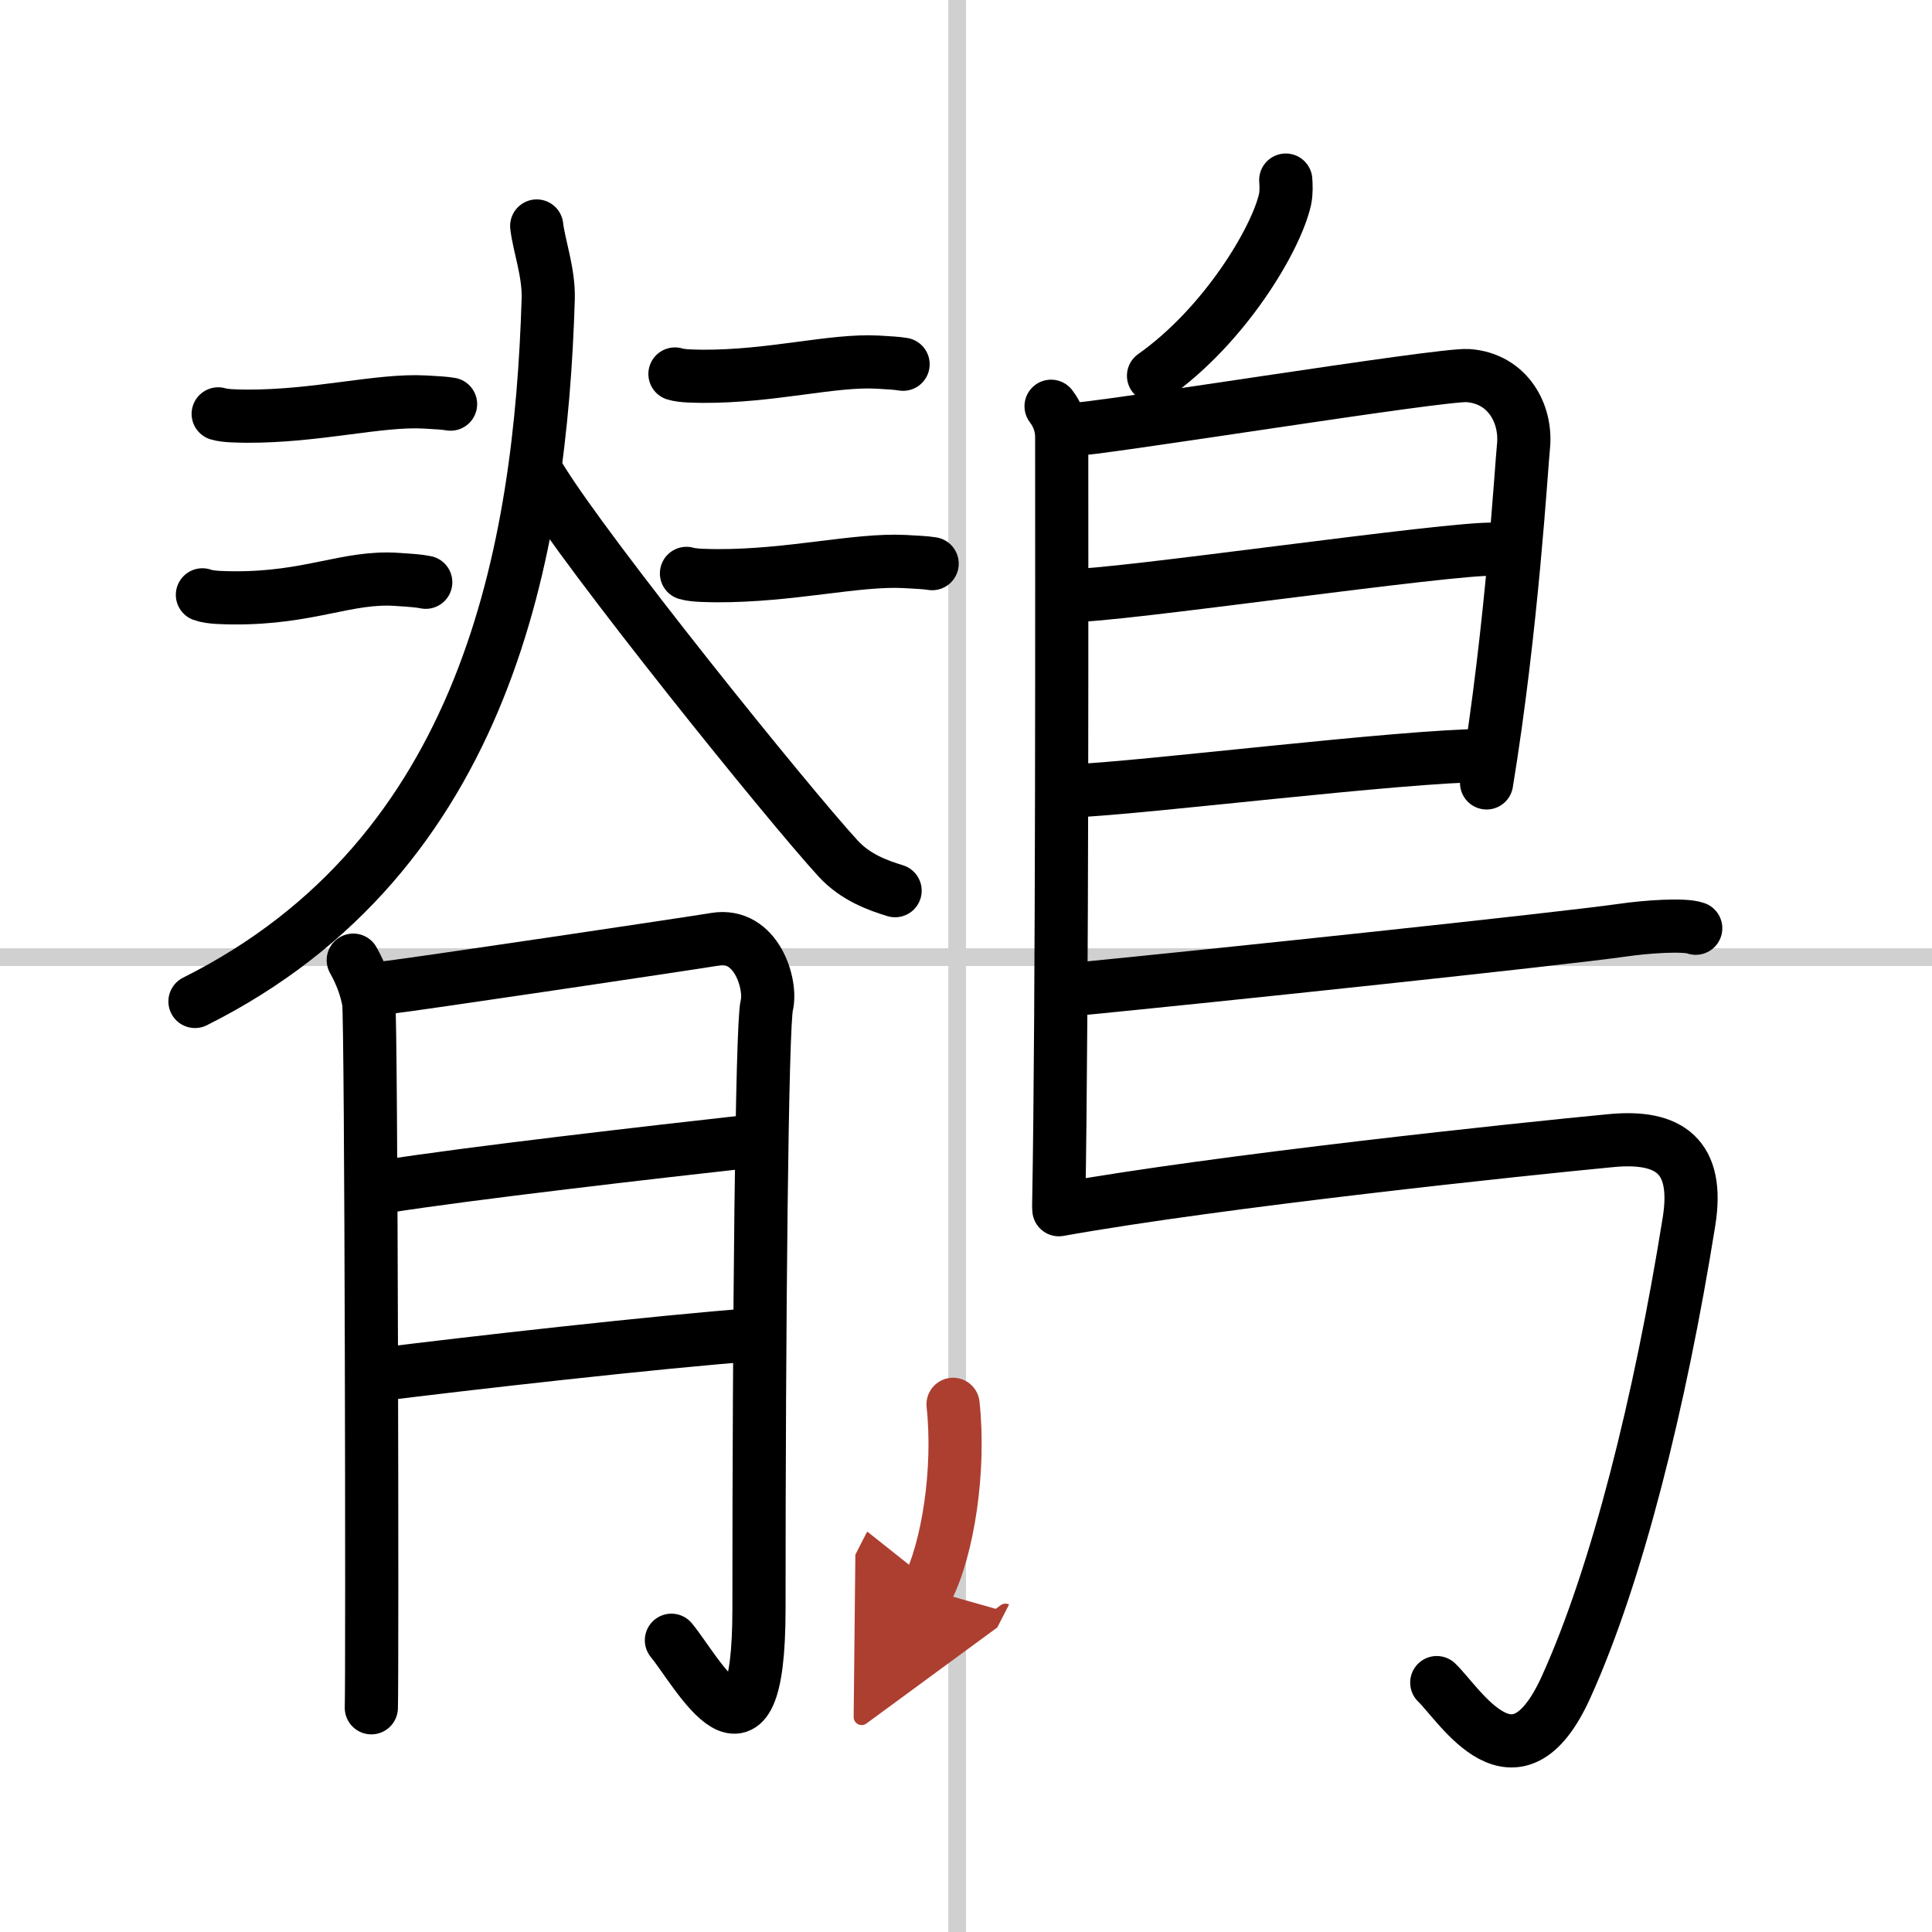
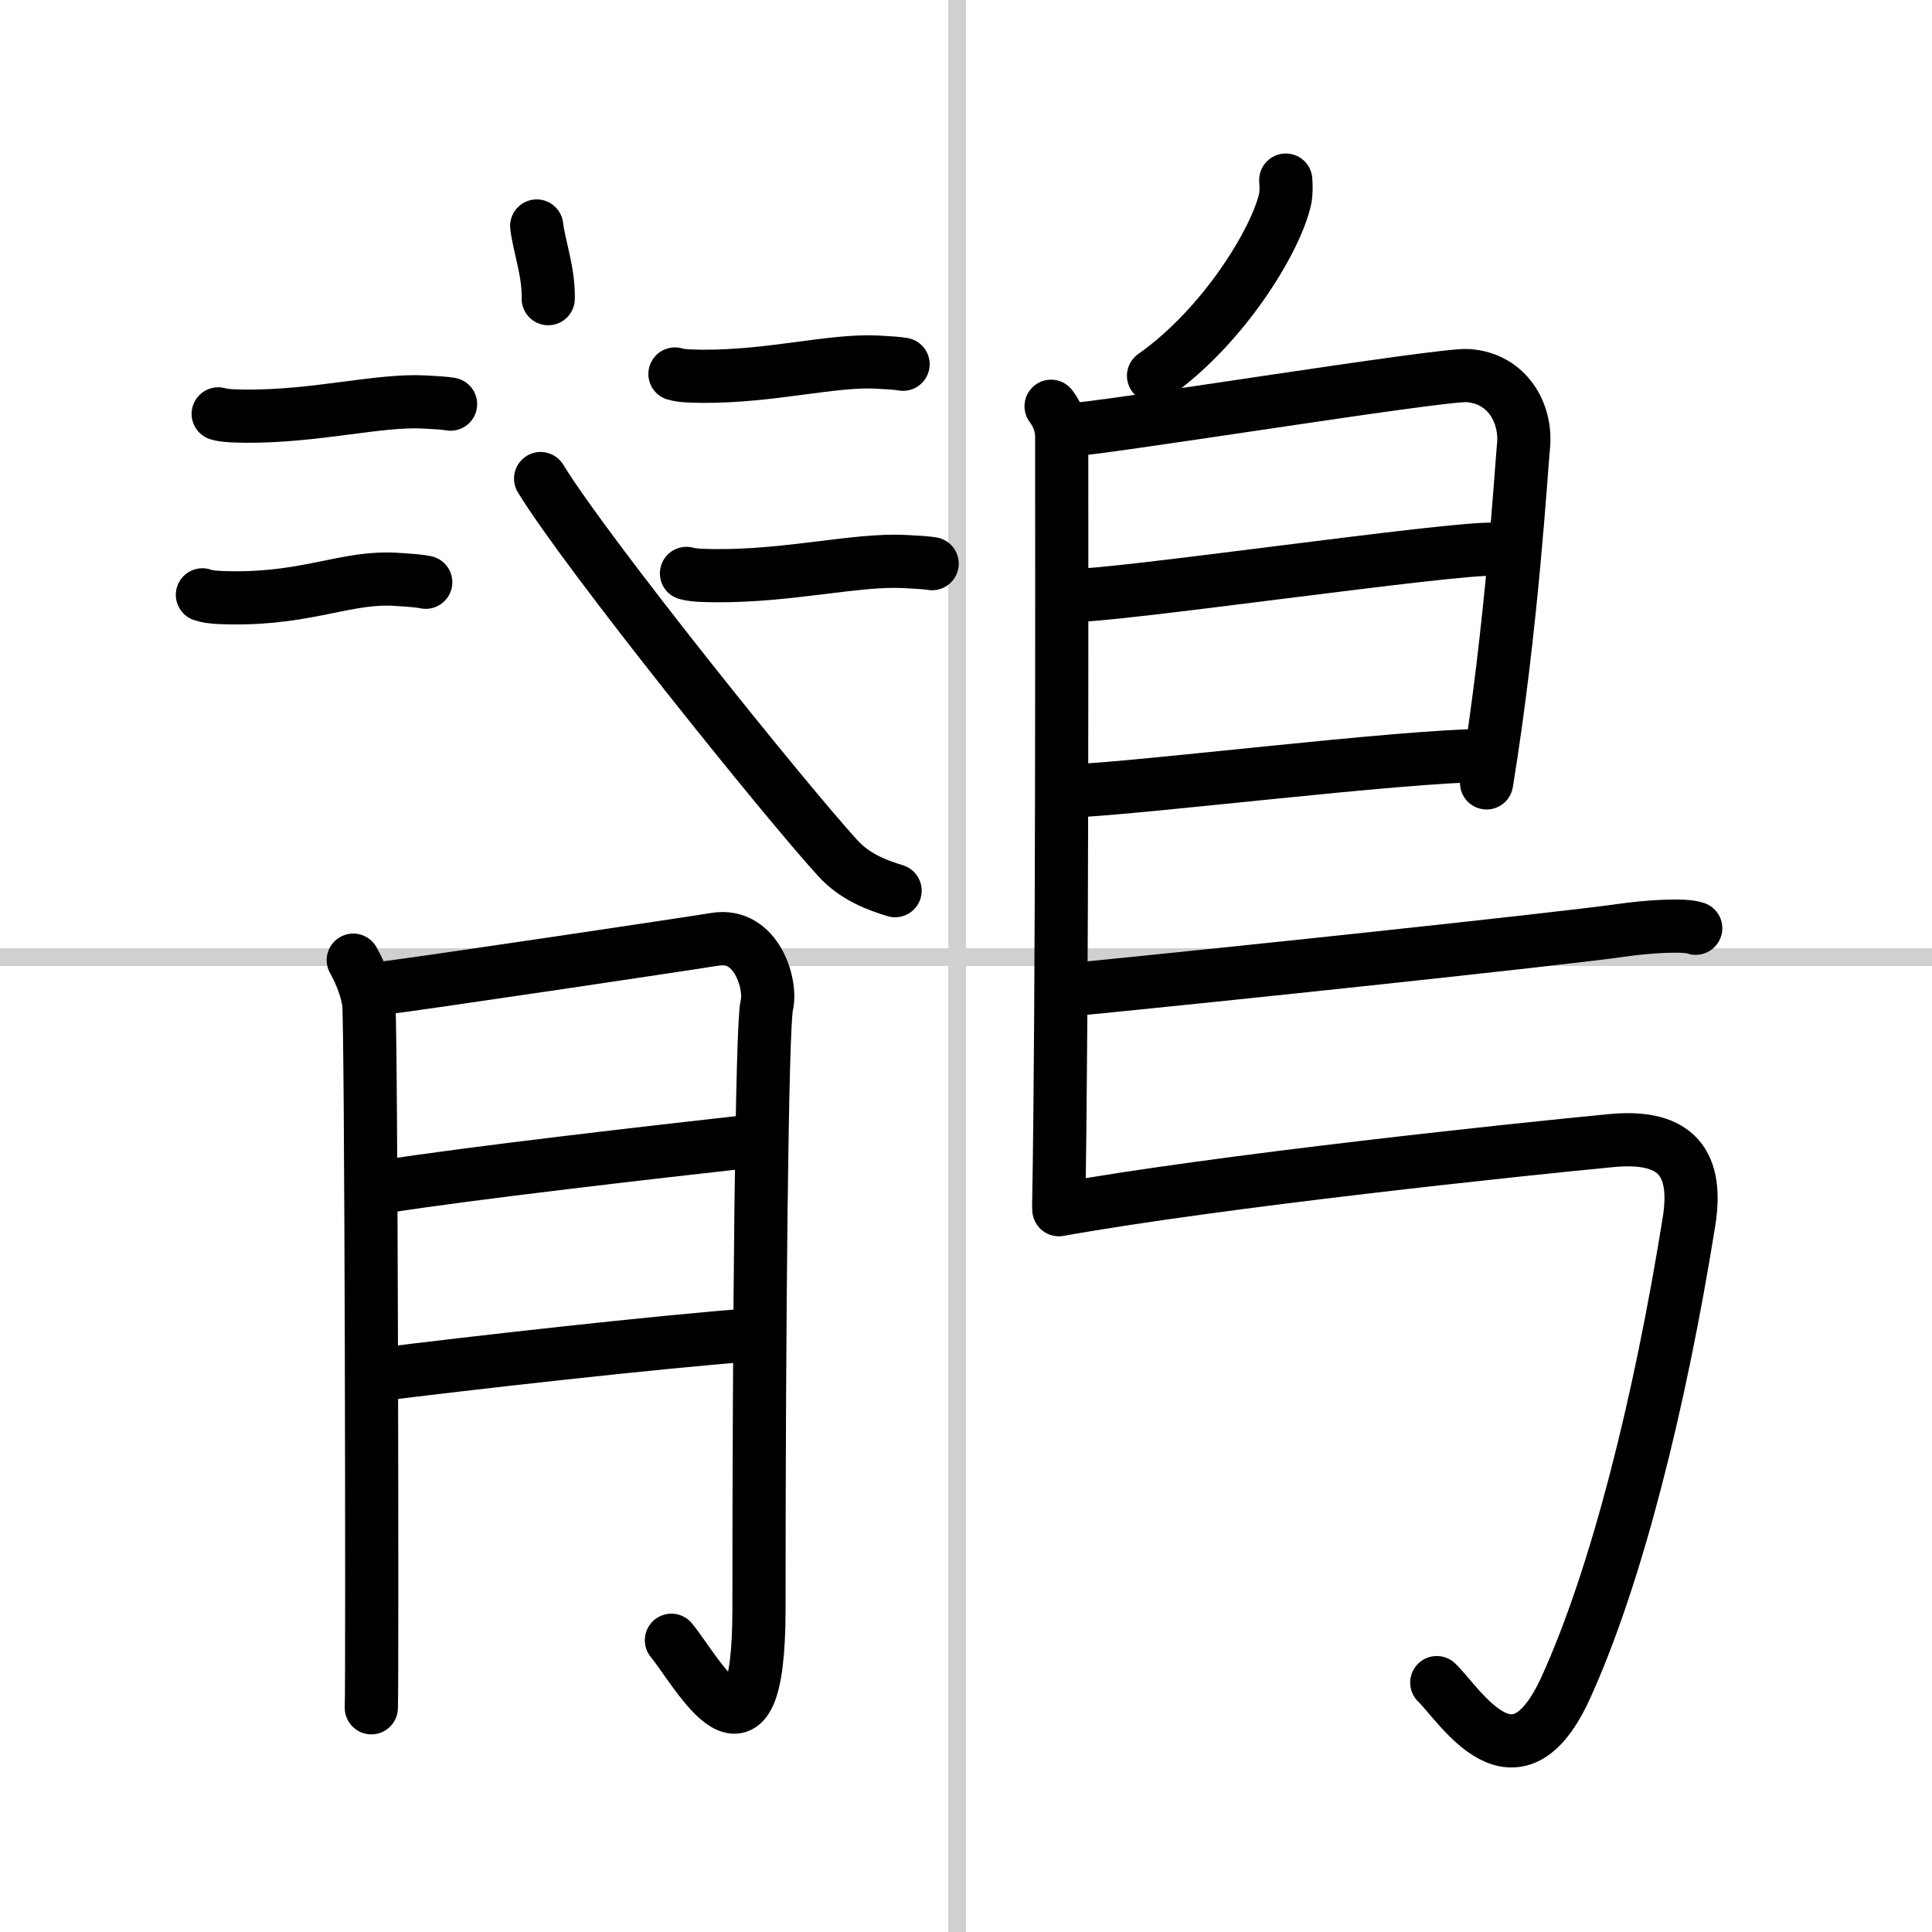
<svg xmlns="http://www.w3.org/2000/svg" width="400" height="400" viewBox="0 0 109 109">
  <defs>
    <marker id="a" markerWidth="4" orient="auto" refX="1" refY="5" viewBox="0 0 10 10">
      <polyline points="0 0 10 5 0 10 1 5" fill="#ad3f31" stroke="#ad3f31" />
    </marker>
  </defs>
  <g fill="none" stroke="#000" stroke-linecap="round" stroke-linejoin="round" stroke-width="3">
    <rect width="100%" height="100%" fill="#fff" stroke="#fff" />
    <line x1="54" x2="54" y2="109" stroke="#d0d0d0" stroke-width="1" />
    <line x2="109" y1="54" y2="54" stroke="#d0d0d0" stroke-width="1" />
-     <path d="M30.28,12.75c0.13,1.12,0.69,2.61,0.65,4.1C30.5,31,27.5,48.25,11,56.5" />
+     <path d="M30.28,12.75c0.13,1.12,0.69,2.61,0.65,4.1" />
    <path d="m30.5 27c2.62 4.29 13.9 18.29 16.78 21.43 0.98 1.07 2.24 1.52 3.22 1.82" />
    <path d="m12.31 23.35c0.42 0.13 1.18 0.12 1.6 0.13 3.96 0.02 7.47-0.94 10.05-0.8 0.69 0.04 1.12 0.06 1.46 0.12" />
    <path d="m11.42 33.56c0.46 0.17 1.29 0.16 1.75 0.17 4.33 0.03 6.43-1.24 9.25-1.04 0.76 0.05 1.22 0.08 1.6 0.16" />
    <path d="m38.08 21.1c0.41 0.13 1.16 0.12 1.57 0.13 3.89 0.02 7.33-0.94 9.86-0.8 0.68 0.04 1.09 0.06 1.44 0.12" />
    <path d="m38.73 32.35c0.44 0.13 1.25 0.12 1.69 0.13 4.19 0.02 7.9-0.94 10.62-0.8 0.73 0.04 1.18 0.06 1.55 0.12" />
    <path d="m19.93 54.17c0.44 0.78 0.73 1.57 0.87 2.36 0.15 0.79 0.21 38.05 0.15 39.82" />
    <path d="m21.67 55.74c1.74-0.2 17.38-2.53 18.68-2.75 2.33-0.39 3.2 2.55 2.91 3.73-0.28 1.13-0.44 18.14-0.44 34.05 0 10.21-3.49 3.53-4.94 1.77" />
    <path d="m21.67 66.95c4.72-0.75 15.34-1.97 20.57-2.55" />
    <path d="m21.38 77.55c4.65-0.59 15.91-1.87 21.29-2.26" />
    <path d="m72.54 10.16c0.02 0.27 0.04 0.71-0.04 1.09-0.51 2.27-3.42 7.13-7.42 9.95" />
    <path d="m59.3 22.92c0.33 0.43 0.6 1.02 0.6 1.73 0 7.23 0.04 32.01-0.17 43.38" />
    <path d="m60.31 24.25c1.55 0 21-3.17 22.51-3.06 2.24 0.16 3.33 2.15 3.13 4.02-0.12 1.15-0.64 10.19-2.08 18.96" />
    <path d="m60.56 33.58c1.9 0.13 21.6-2.74 23.75-2.59" />
    <path d="m60.47 44.62c3.88-0.14 18.55-1.98 23.38-2" />
    <path d="m60.19 55.86c8.61-0.84 27.66-2.86 31.35-3.38 1.29-0.19 3.48-0.35 4.13-0.11" />
    <path d="m59.74 68.25c9.1-1.63 26.13-3.42 31.17-3.9 3.28-0.31 4.97 0.89 4.38 4.57-1.64 10.24-4.08 19.96-6.93 26.25-2.86 6.33-5.97 1.04-7.3-0.24" />
-     <path d="m53.77 79.23c0.4 3.71-0.29 8.16-1.46 10.44" marker-end="url(#a)" stroke="#ad3f31" />
  </g>
</svg>